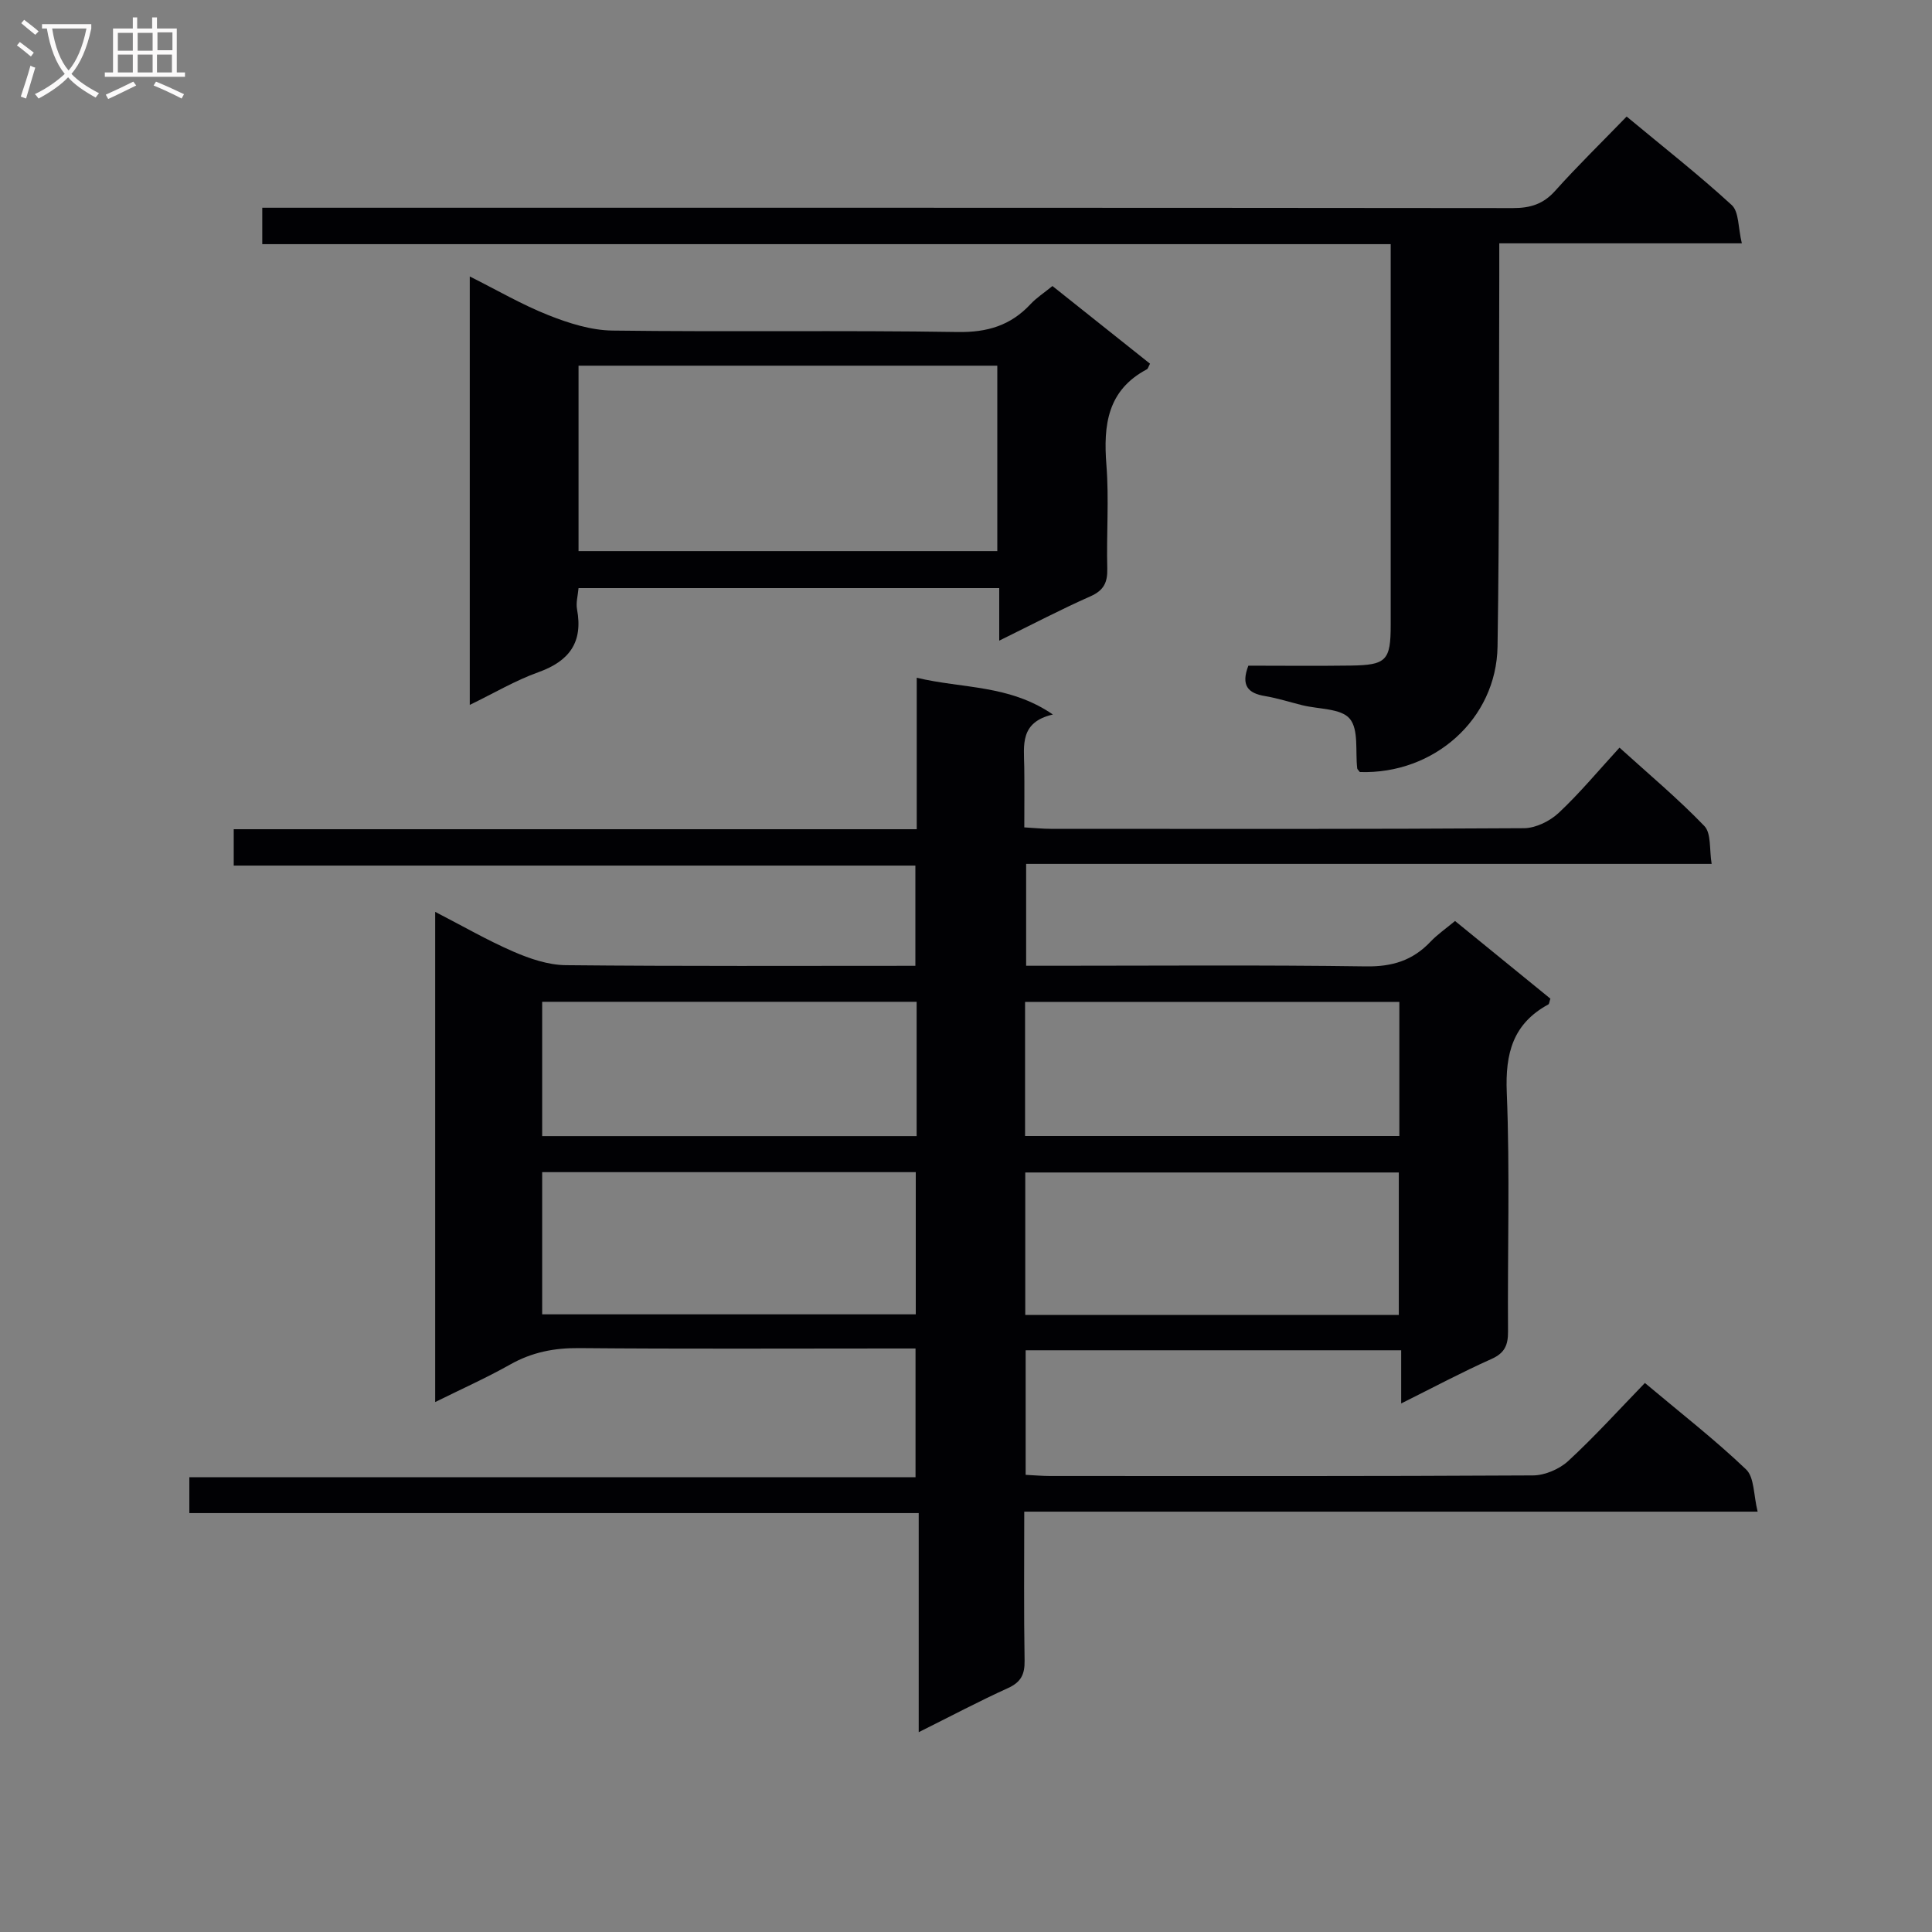
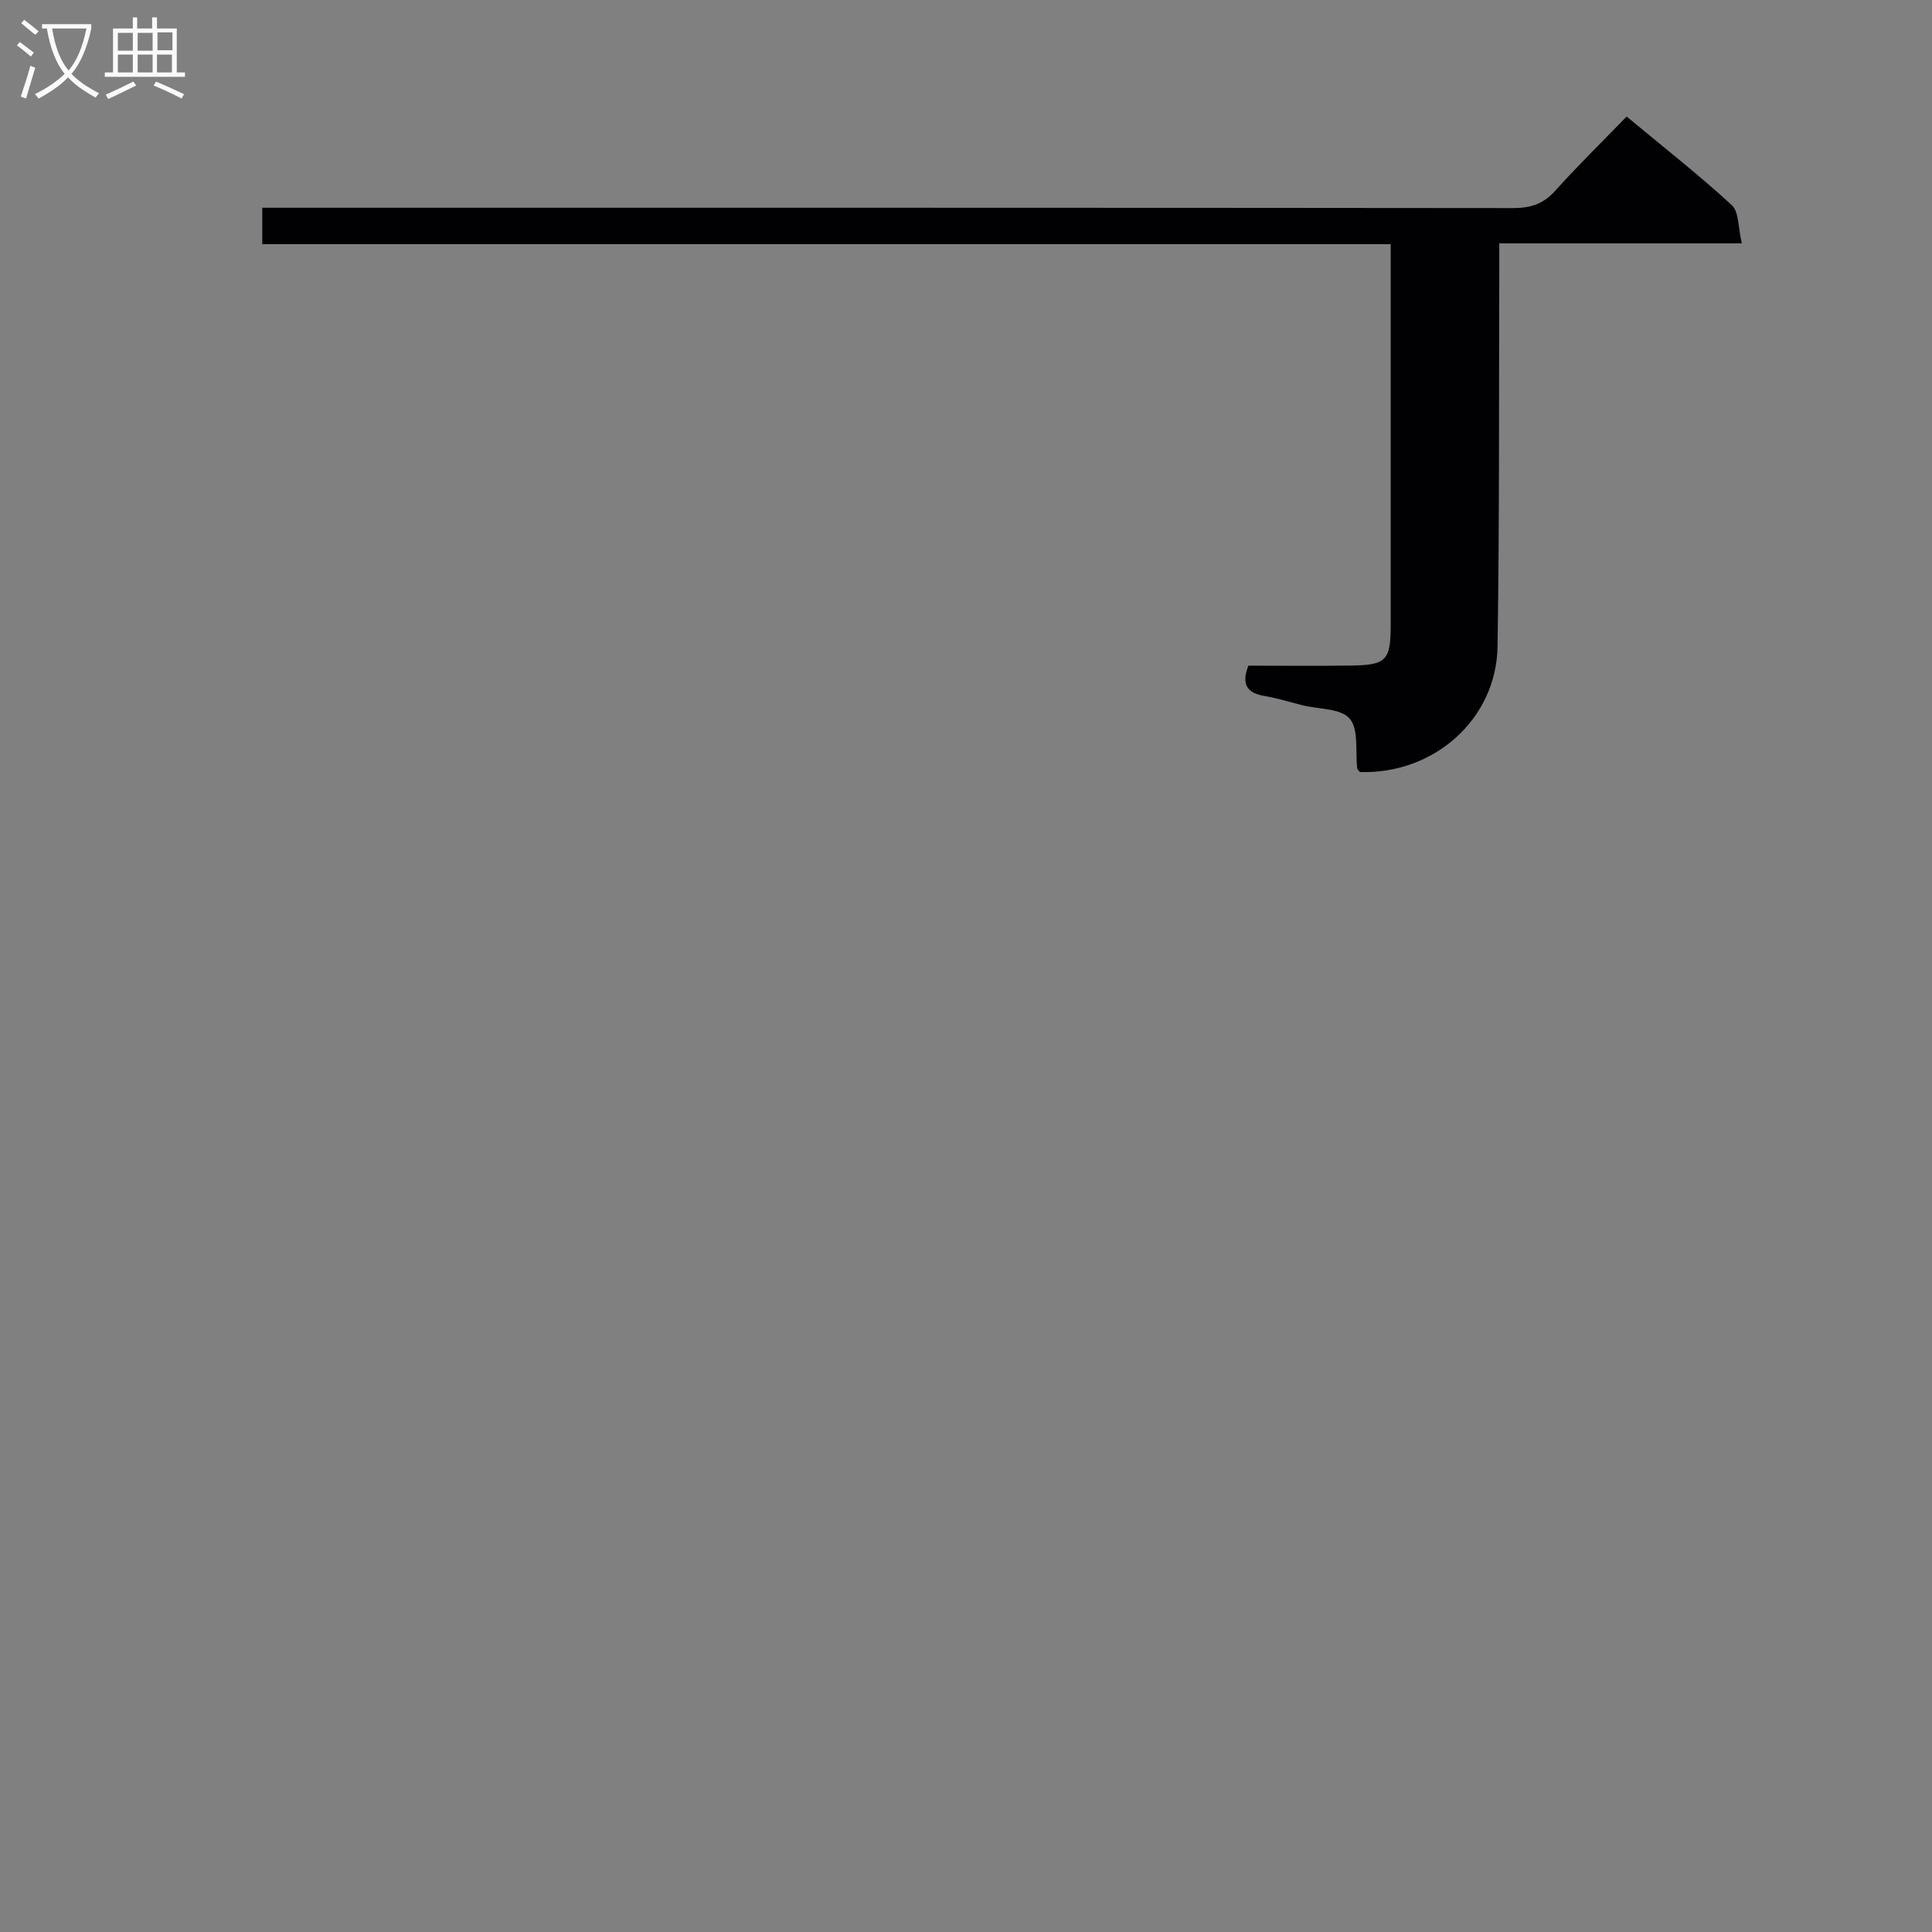
<svg xmlns="http://www.w3.org/2000/svg" enable-background="new 0 0 400 400" viewBox="0 0 400 400">
  <rect x="0" y="0" width="400" height="400" fill="#808080" stroke="none" />
  <g fill="#010104">
-     <path d="m290.1 290.57c0-4.09 0-7.36 0-11.01-26.07 0-51.77 0-77.75 0v25.79c1.79.09 3.42.24 5.05.24 33.33.01 66.66.07 99.98-.12 2.47-.01 5.47-1.3 7.31-2.99 5.48-5.06 10.5-10.61 15.87-16.15 7.4 6.22 14.49 11.73 20.95 17.9 1.73 1.65 1.53 5.31 2.39 8.74-51.15 0-101.22 0-151.84 0 0 10.62-.1 20.73.07 30.85.05 2.87-.77 4.47-3.46 5.69-6.01 2.73-11.86 5.83-18.46 9.12 0-15.4 0-30.1 0-45.36-50.55 0-100.6 0-151.01 0 0-2.6 0-4.67 0-7.43h150.35c0-9.05 0-17.45 0-26.65-1.66 0-3.42 0-5.17 0-21.5 0-42.99.11-64.49-.08-5.16-.05-9.77.86-14.27 3.4-4.88 2.75-10.03 5.05-15.52 7.77 0-34.02 0-67.4 0-101.49 5.65 2.91 10.79 5.89 16.21 8.24 3.39 1.47 7.19 2.76 10.82 2.8 23.99.24 47.98.13 72.39.13 0-6.92 0-13.62 0-20.75-46.91 0-93.83 0-141.13 0 0-2.6 0-4.8 0-7.53h141.41c0-10.56 0-20.61 0-31.36 9.55 2.28 19.12 1.4 28.19 7.61-6.87 1.58-6 6.35-5.93 10.83.06 3.99.01 7.98.01 12.54 1.98.11 3.73.3 5.48.3 32.66.02 65.32.08 97.98-.13 2.43-.02 5.35-1.46 7.18-3.17 4.36-4.08 8.19-8.71 12.59-13.51 6.01 5.45 12.1 10.54 17.57 16.23 1.46 1.52 1.01 4.87 1.51 7.84-47.66 0-94.6 0-141.93 0v21.09h5.41c21.66 0 43.33-.18 64.99.13 5.41.08 9.64-1.23 13.3-5.09 1.46-1.54 3.26-2.77 5.1-4.31 6.75 5.5 13.29 10.82 19.74 16.08-.22.64-.23 1.09-.43 1.2-7.33 3.99-8.93 10.13-8.6 18.22.67 16.47.14 32.99.26 49.48.02 2.81-.67 4.47-3.42 5.7-6.12 2.73-12.06 5.9-18.7 9.21zm-177.85-18.45h77.35c0-10.05 0-19.63 0-29.44-25.92 0-51.51 0-77.35 0zm177.36.13c0-10.04 0-19.76 0-29.5-25.98 0-51.57 0-77.34 0v29.5zm-99.83-64.84c-26.09 0-51.77 0-77.53 0v27.81h77.53c0-9.34 0-18.31 0-27.81zm22.45 27.79h77.49c0-9.48 0-18.57 0-27.77-25.96 0-51.64 0-77.49 0z" />
    <path d="m281.54 159.84c-.36-.47-.53-.6-.54-.74-.42-3.53.35-8.05-1.56-10.31-1.82-2.15-6.43-1.94-9.81-2.78-2.58-.64-5.13-1.46-7.74-1.9-3.53-.58-5-2.21-3.43-6.29 6.92 0 14.05.08 21.18-.02 7.41-.1 8.29-1.06 8.29-8.44.01-24.49 0-48.99 0-73.48 0-1.62 0-3.25 0-5.33-78.09 0-155.68 0-233.63 0 0-2.55 0-4.63 0-7.54h5.53c84.48 0 168.96-.02 253.44.07 3.6 0 6.25-.83 8.7-3.56 4.65-5.19 9.65-10.06 14.81-15.39 7.63 6.34 14.94 12.07 21.76 18.33 1.52 1.4 1.3 4.68 2.09 7.92-17.18 0-33.4 0-50.22 0 0 2.61.01 4.56 0 6.51-.09 25.66.04 51.32-.36 76.97-.24 15.05-13.18 26.49-28.51 25.98z" />
-     <path d="m206.88 132.64c0-4.08 0-7.32 0-10.88-29.24 0-57.96 0-87.1 0-.13 1.53-.57 3.02-.31 4.39 1.27 6.84-1.6 10.73-8.02 13.03-4.77 1.71-9.21 4.35-14.19 6.76 0-29.66 0-58.84 0-88.7 5.68 2.84 10.84 5.86 16.33 8.03 4.19 1.66 8.8 3.12 13.24 3.17 23.81.31 47.63-.08 71.43.3 6.16.1 10.98-1.35 15.1-5.77 1.22-1.31 2.78-2.32 4.54-3.75 6.81 5.42 13.52 10.77 20.2 16.08-.33.6-.41 1.03-.65 1.16-8.18 4.34-9.03 11.53-8.38 19.8.56 7.12-.01 14.31.18 21.47.07 2.84-.71 4.49-3.44 5.71-6.16 2.73-12.14 5.86-18.93 9.2zm-87.1-56.93v38.39h86.7c0-13.04 0-25.6 0-38.39-29.03 0-57.72 0-86.7 0z" />
  </g>
  <path d="m6.4 11.7c-1-.8-1.9-1.6-2.9-2.3l.6-.7c.9.7 1.9 1.4 2.9 2.2zm-2.1 8.3c.7-2.1 1.4-4.2 2-6.4.2.1.6.3 1 .4-.7 2.3-1.3 4.4-1.9 6.4zm3-12.8c-1.1-.9-2.1-1.7-2.9-2.4l.6-.7c1 .8 2 1.5 3 2.4zm1.4-1.3v-.9h10.2v.9c-.9 4.2-2.3 7.3-4.1 9.4 1.3 1.4 3.2 2.7 5.7 4-.2.2-.4.5-.7.9-2.5-1.4-4.4-2.7-5.7-4.2-1.4 1.5-3.5 3-6.1 4.4 0 0 0 0-.1-.1-.3-.4-.5-.7-.7-.8 2.7-1.3 4.7-2.8 6.2-4.2-1.8-2.2-3-5.3-3.7-9.4zm9.2 0h-7.1c.6 3.8 1.7 6.7 3.4 8.7 1.7-2 2.9-4.8 3.7-8.7z" fill="#fbfafa" />
  <path d="m31.6 3.6h.9v2.3h4.1v9.1h1.7v.9h-16.6v-.9h1.7v-9.1h4.1v-2.3h.9v2.3h3.1v-2.3zm-4 13.3.6.8c-1.9.9-3.8 1.9-5.8 2.8-.2-.3-.3-.6-.5-.9 2-.9 3.9-1.8 5.7-2.7zm-3.2-10.1v3.7h3.1v-3.7zm0 4.5v3.7h3.1v-3.7zm4.1-4.5v3.7h3.1v-3.7zm0 4.5v3.7h3.1v-3.7zm9.1 9.1c-2.1-1.1-4.1-2-5.8-2.7l.5-.8c2.2.9 4.1 1.8 5.8 2.6zm-1.9-13.7h-3.1v3.7h3.1v-3.6zm-3.2 4.6v3.7h3.1v-3.7z" fill="#fbfafa" />
</svg>